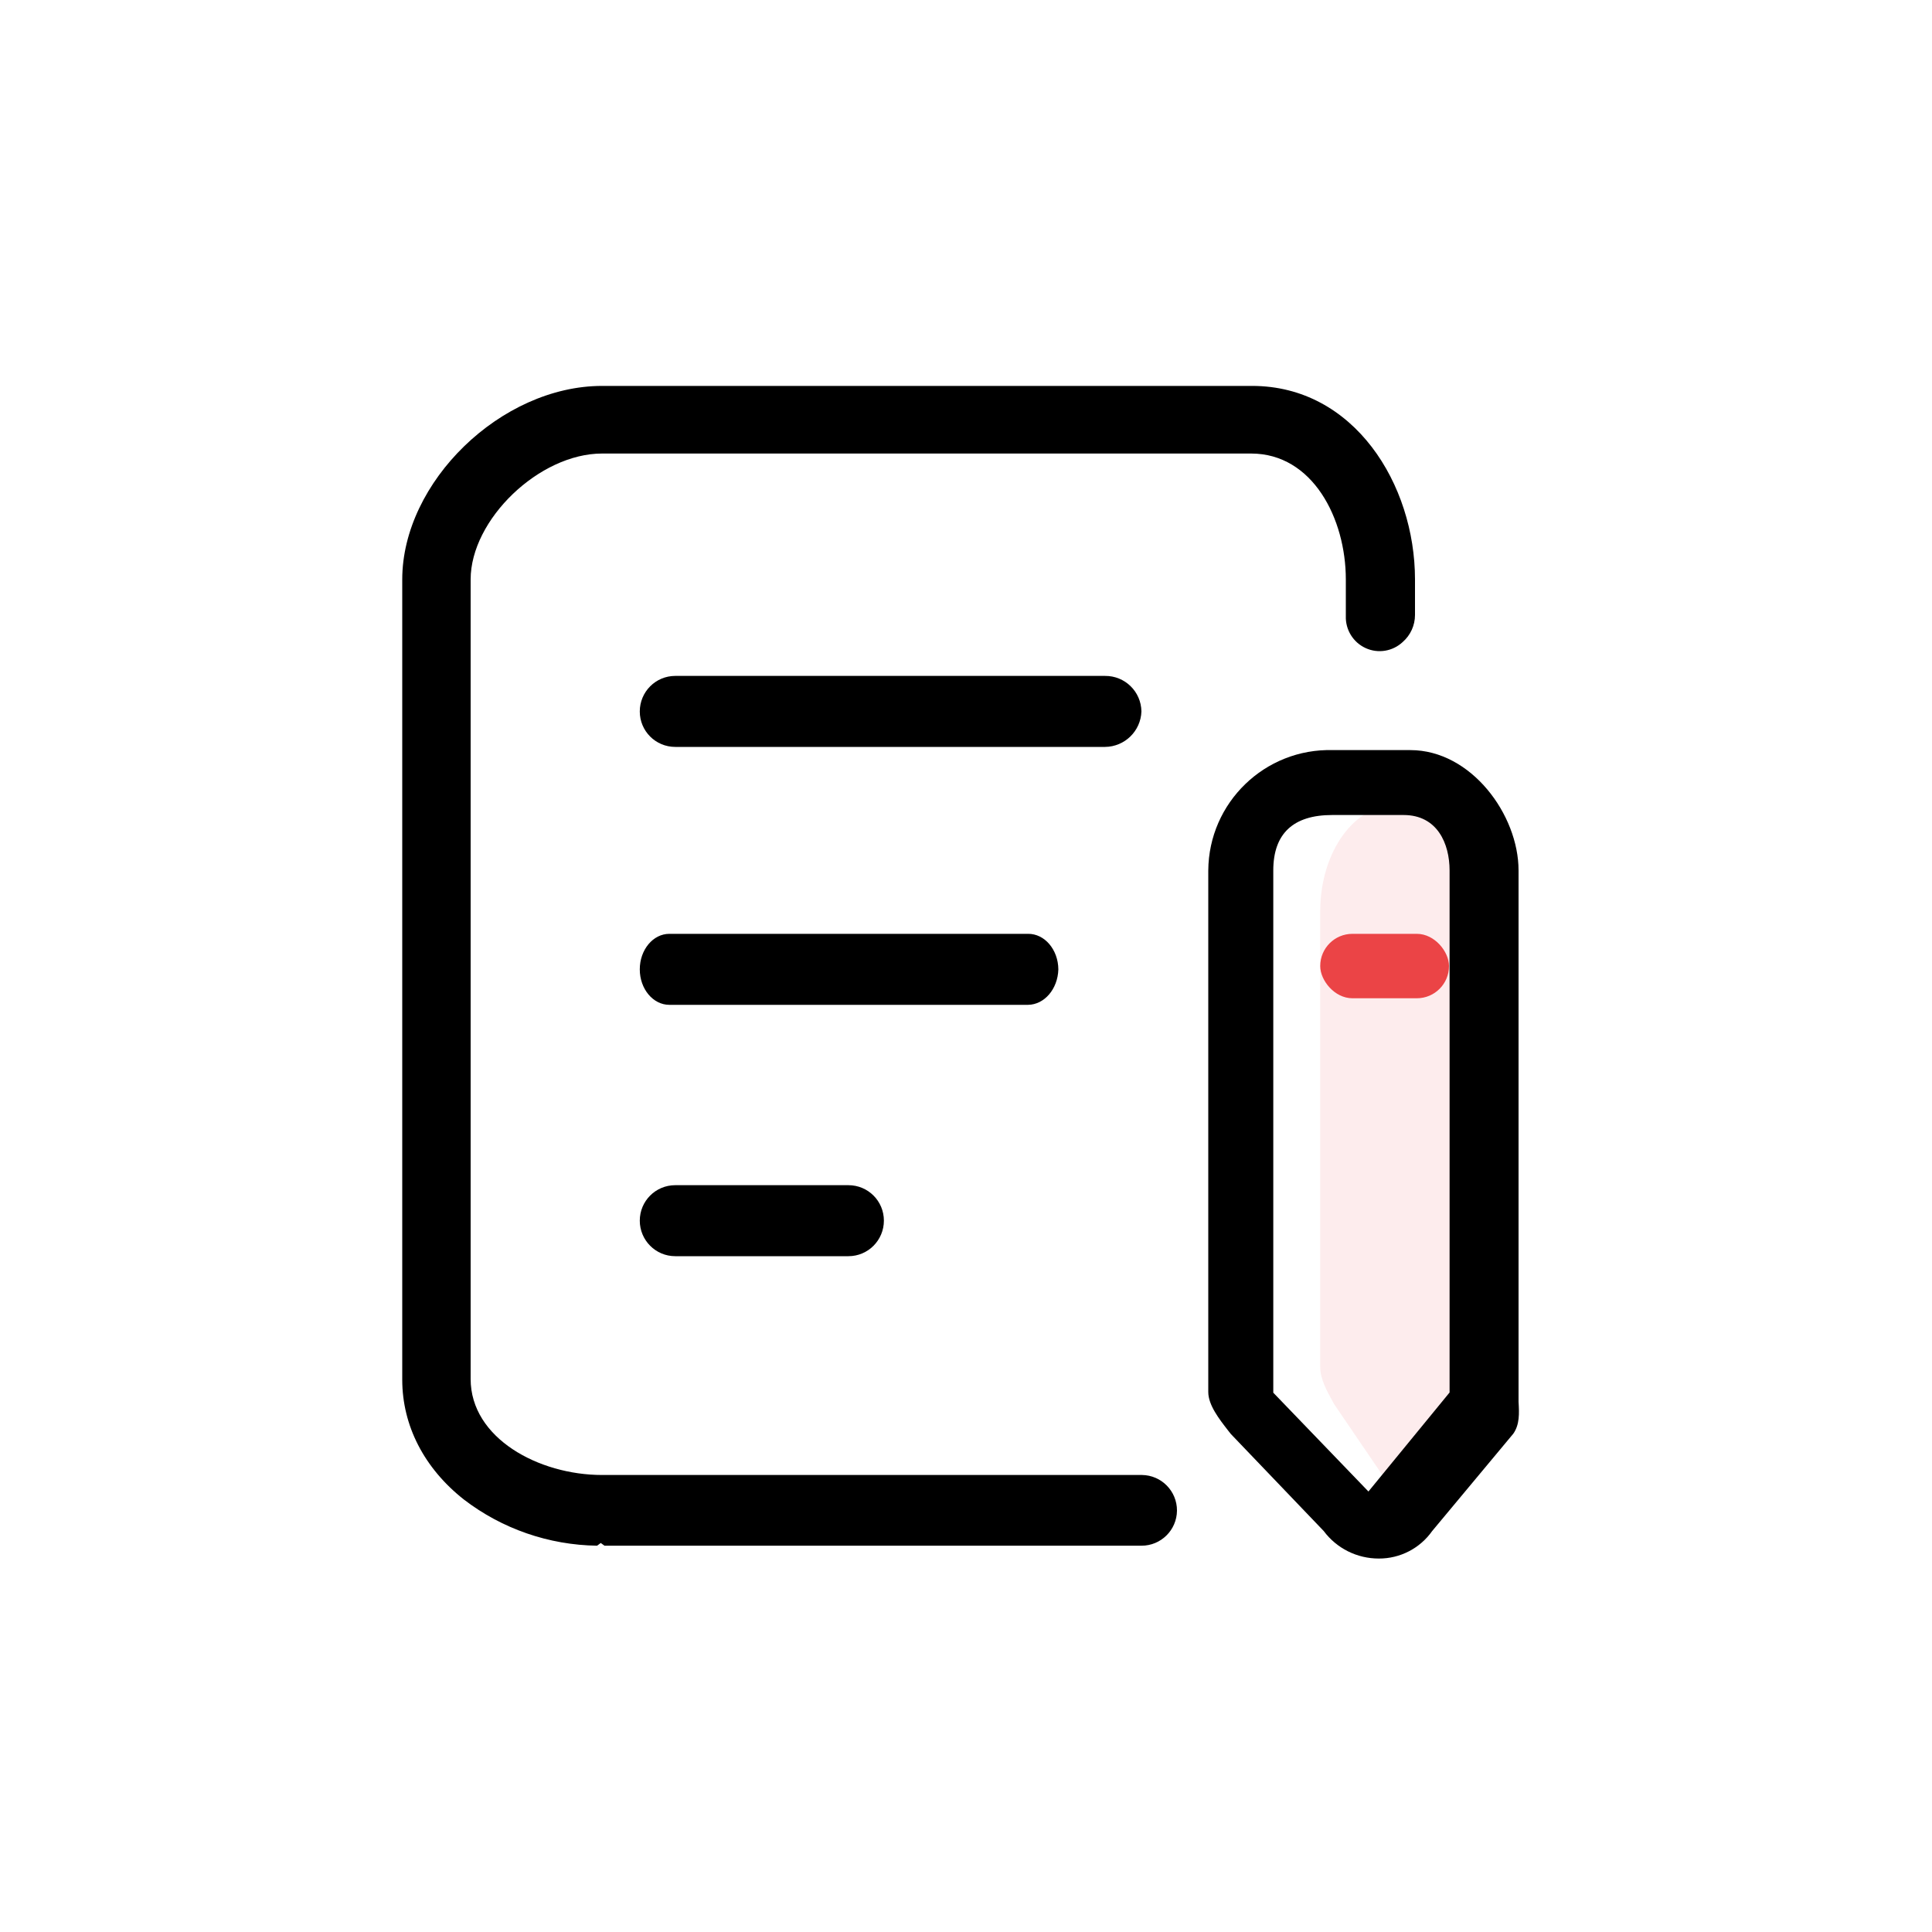
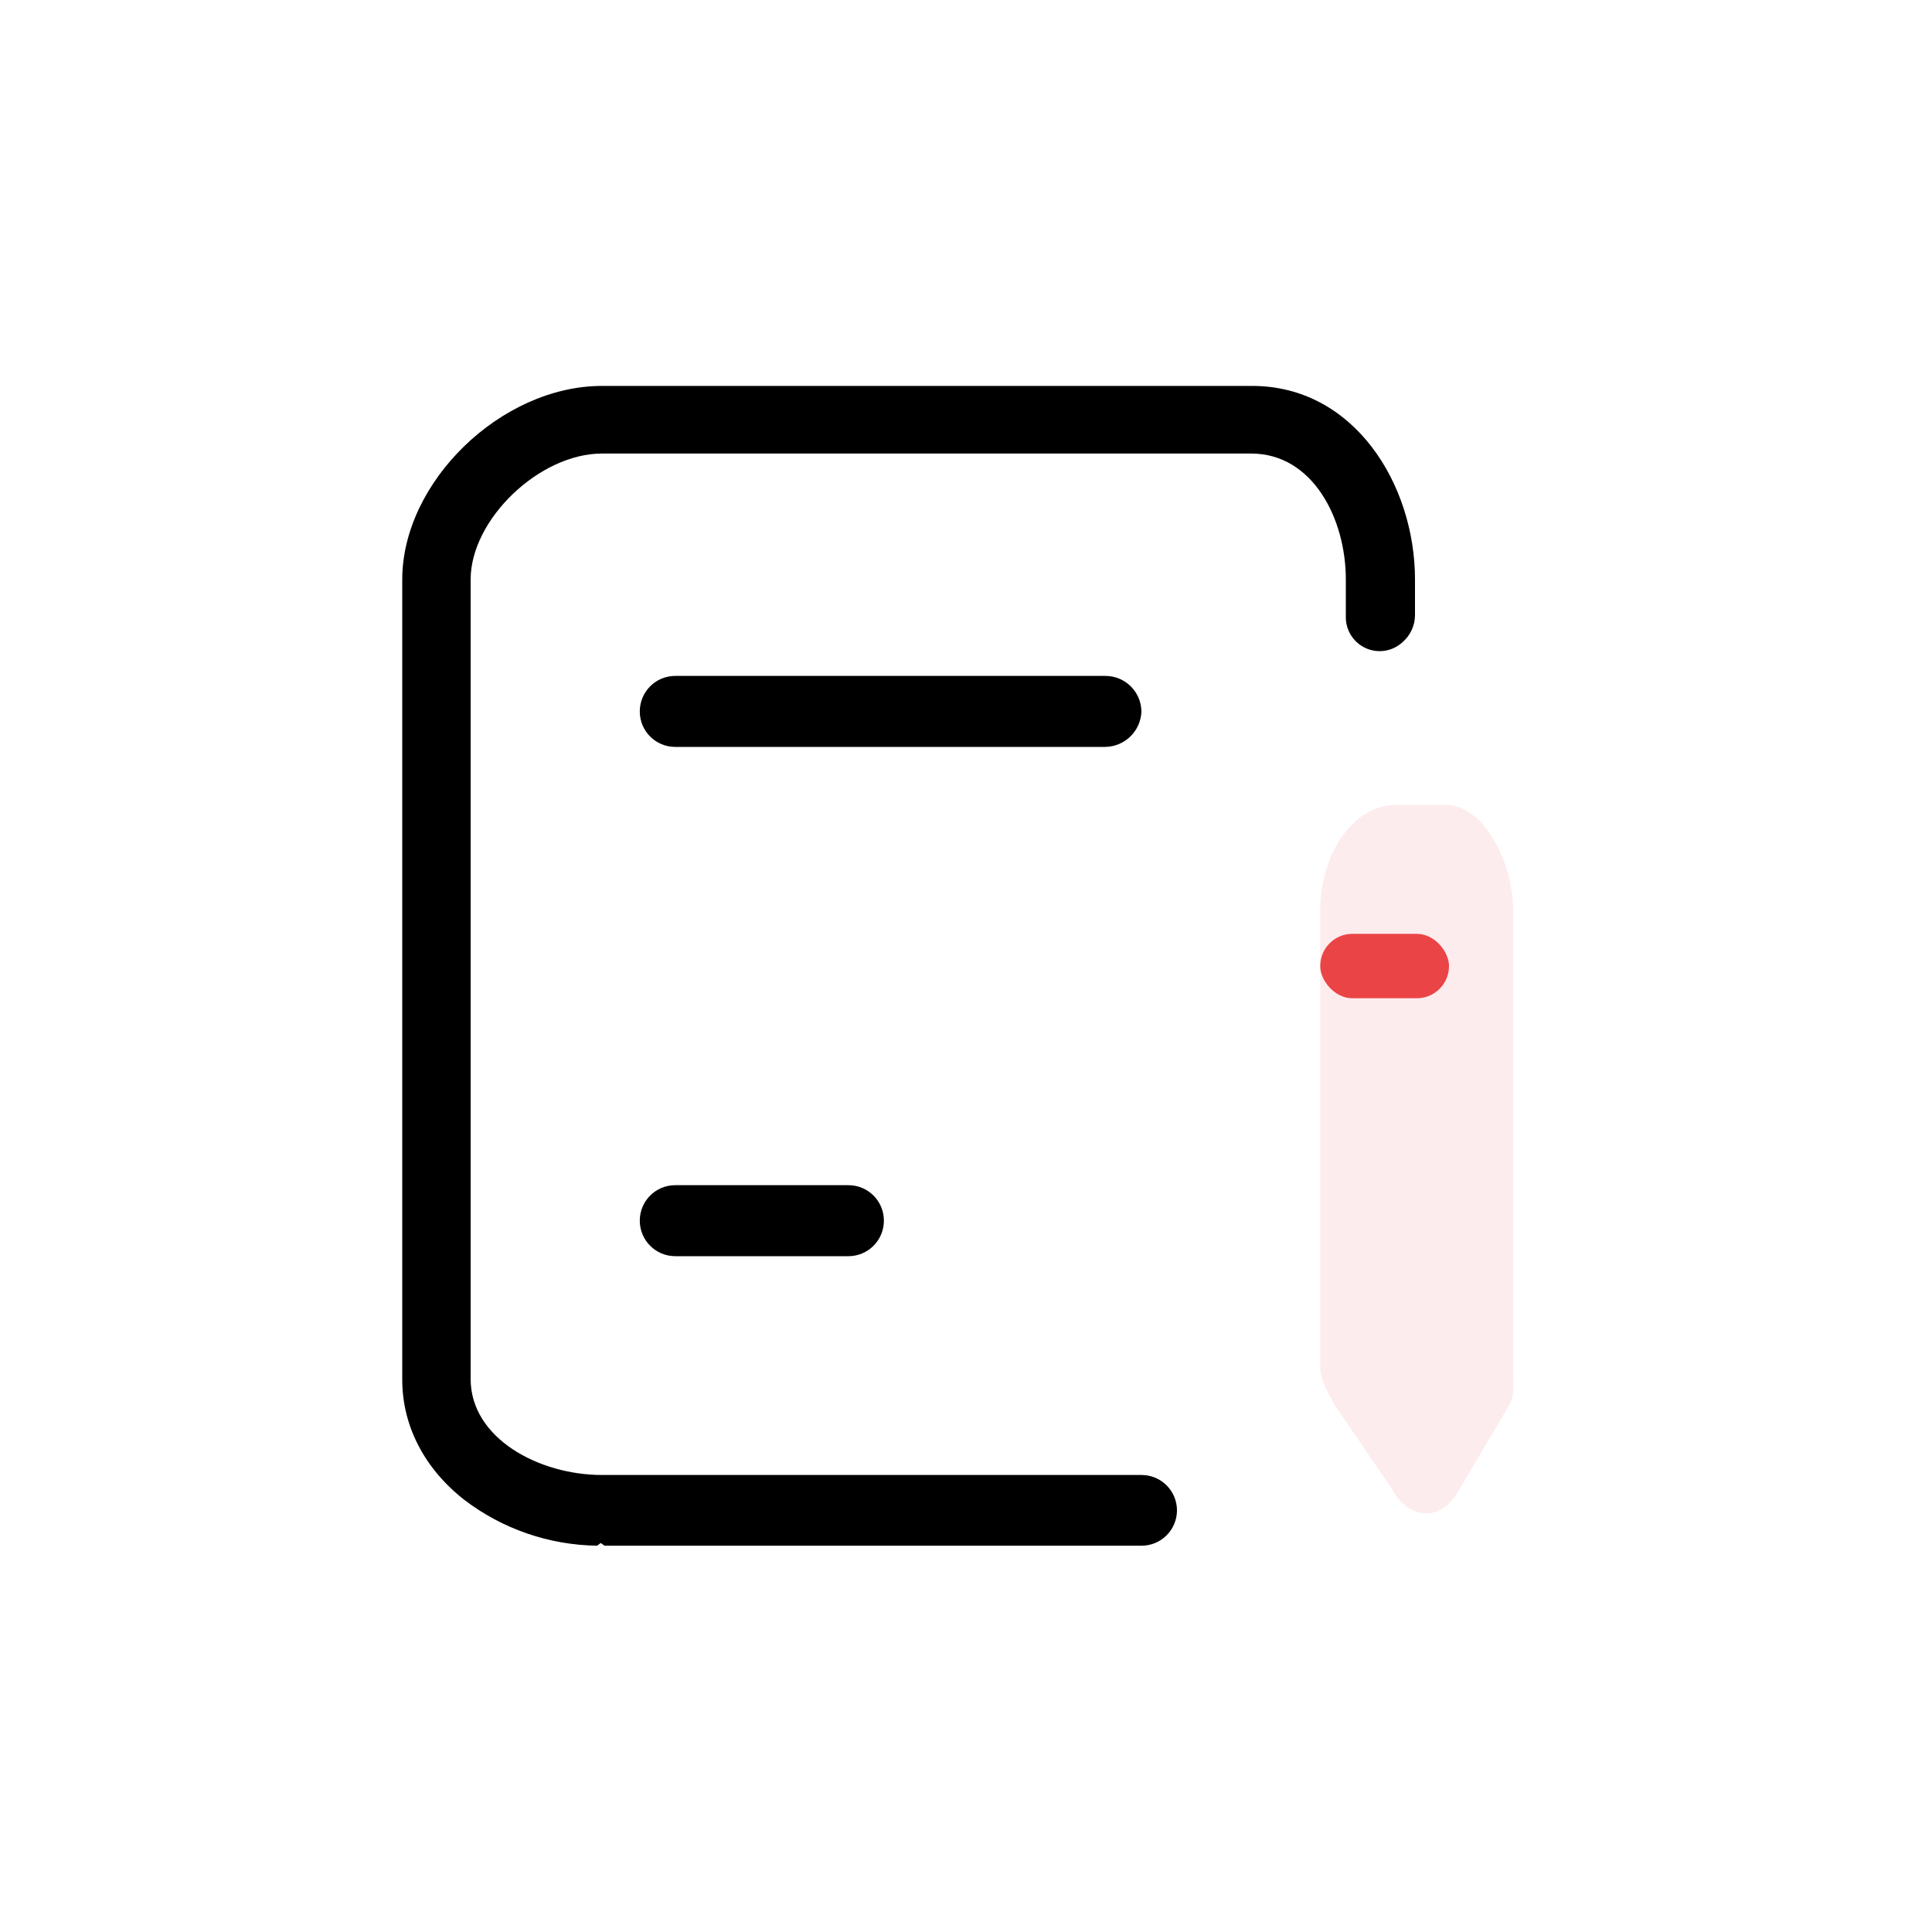
<svg xmlns="http://www.w3.org/2000/svg" fill="none" version="1.1" width="20" height="20" viewBox="0 0 20 20">
  <g>
    <g>
      <rect x="0" y="0" width="20" height="20" rx="0" fill="#D8D8D8" fill-opacity="0" />
    </g>
    <g>
      <path d="M15.664,9.425L15.664,14.244C15.669,14.35,15.672,14.45,15.631,14.534L15.108,15.416C15.03,15.574,14.901,15.667,14.764,15.666C14.625,15.666,14.493,15.574,14.41,15.416L13.812,14.537L13.793,14.503C13.737,14.401,13.667,14.274,13.667,14.156L13.667,9.425C13.67,8.809,14.031,8.317,14.469,8.333L14.968,8.333C15.359,8.333,15.664,8.92,15.664,9.425Z" fill-rule="evenodd" fill="#EB4446" fill-opacity="0.1" />
    </g>
    <g>
-       <path d="M15.72,9.011L15.72,14.511C15.727,14.632,15.732,14.746,15.666,14.841L14.826,15.849C14.699,16.029,14.493,16.135,14.273,16.134C14.048,16.134,13.837,16.029,13.703,15.849L12.742,14.845L12.712,14.807C12.621,14.69,12.508,14.545,12.508,14.41L12.508,9.011C12.513,8.308,13.094,7.746,13.797,7.765L14.6,7.765C15.23,7.765,15.72,8.435,15.72,9.011ZM13.181,14.417L14.166,15.44L15.006,14.415L15.006,9.011C15.006,8.734,14.88,8.437,14.53,8.437L13.79,8.437C13.387,8.437,13.181,8.63,13.181,9.011L13.181,14.417Z" fill-rule="evenodd" fill="#000000" fill-opacity="1" />
-     </g>
+       </g>
    <g>
      <path d="M14.648,5.999C14.648,5.014,14.018,3.995,12.962,3.995L6.232,3.995C5.189,3.995,4.164,4.988,4.164,5.999L4.164,14.282C4.164,14.758,4.391,15.199,4.802,15.523C5.198,15.827,5.682,15.994,6.181,16.001L6.219,15.973L6.258,16.001L11.816,16.001C12.017,16.002,12.182,15.84,12.184,15.638C12.185,15.436,12.023,15.271,11.821,15.269L6.232,15.269C5.578,15.269,4.872,14.889,4.872,14.275L4.872,5.999C4.872,5.378,5.583,4.695,6.232,4.695L12.952,4.695C13.588,4.695,13.932,5.367,13.932,5.999L13.932,6.377C13.927,6.519,14.008,6.65,14.137,6.709C14.266,6.768,14.417,6.743,14.521,6.646C14.602,6.575,14.648,6.473,14.648,6.366L14.648,5.999Z" fill="#000000" fill-opacity="1" />
    </g>
    <g>
-       <path d="M10.956,10.035C10.954,9.829,10.813,9.665,10.642,9.667L6.929,9.667C6.76,9.667,6.623,9.832,6.623,10.035C6.623,10.237,6.76,10.402,6.929,10.402L10.642,10.402C10.812,10.4,10.95,10.238,10.956,10.035Z" fill="#000000" fill-opacity="1" />
-     </g>
+       </g>
    <g>
      <path d="M8.783,12.269L6.99,12.269C6.787,12.269,6.623,12.433,6.623,12.636C6.623,12.839,6.787,13.004,6.99,13.004L8.783,13.004C8.986,13.004,9.15,12.839,9.15,12.636C9.15,12.433,8.986,12.269,8.783,12.269ZM11.816,7.365C11.813,7.159,11.645,6.995,11.439,6.997L6.99,6.997C6.787,6.997,6.623,7.162,6.623,7.365C6.623,7.568,6.787,7.732,6.99,7.732L11.44,7.732C11.643,7.73,11.809,7.568,11.816,7.365Z" fill="#000000" fill-opacity="1" />
    </g>
    <g>
      <rect x="13.667" y="9.667" width="1.333" height="0.667" rx="0.333" fill="#EB4446" fill-opacity="1" />
    </g>
  </g>
</svg>